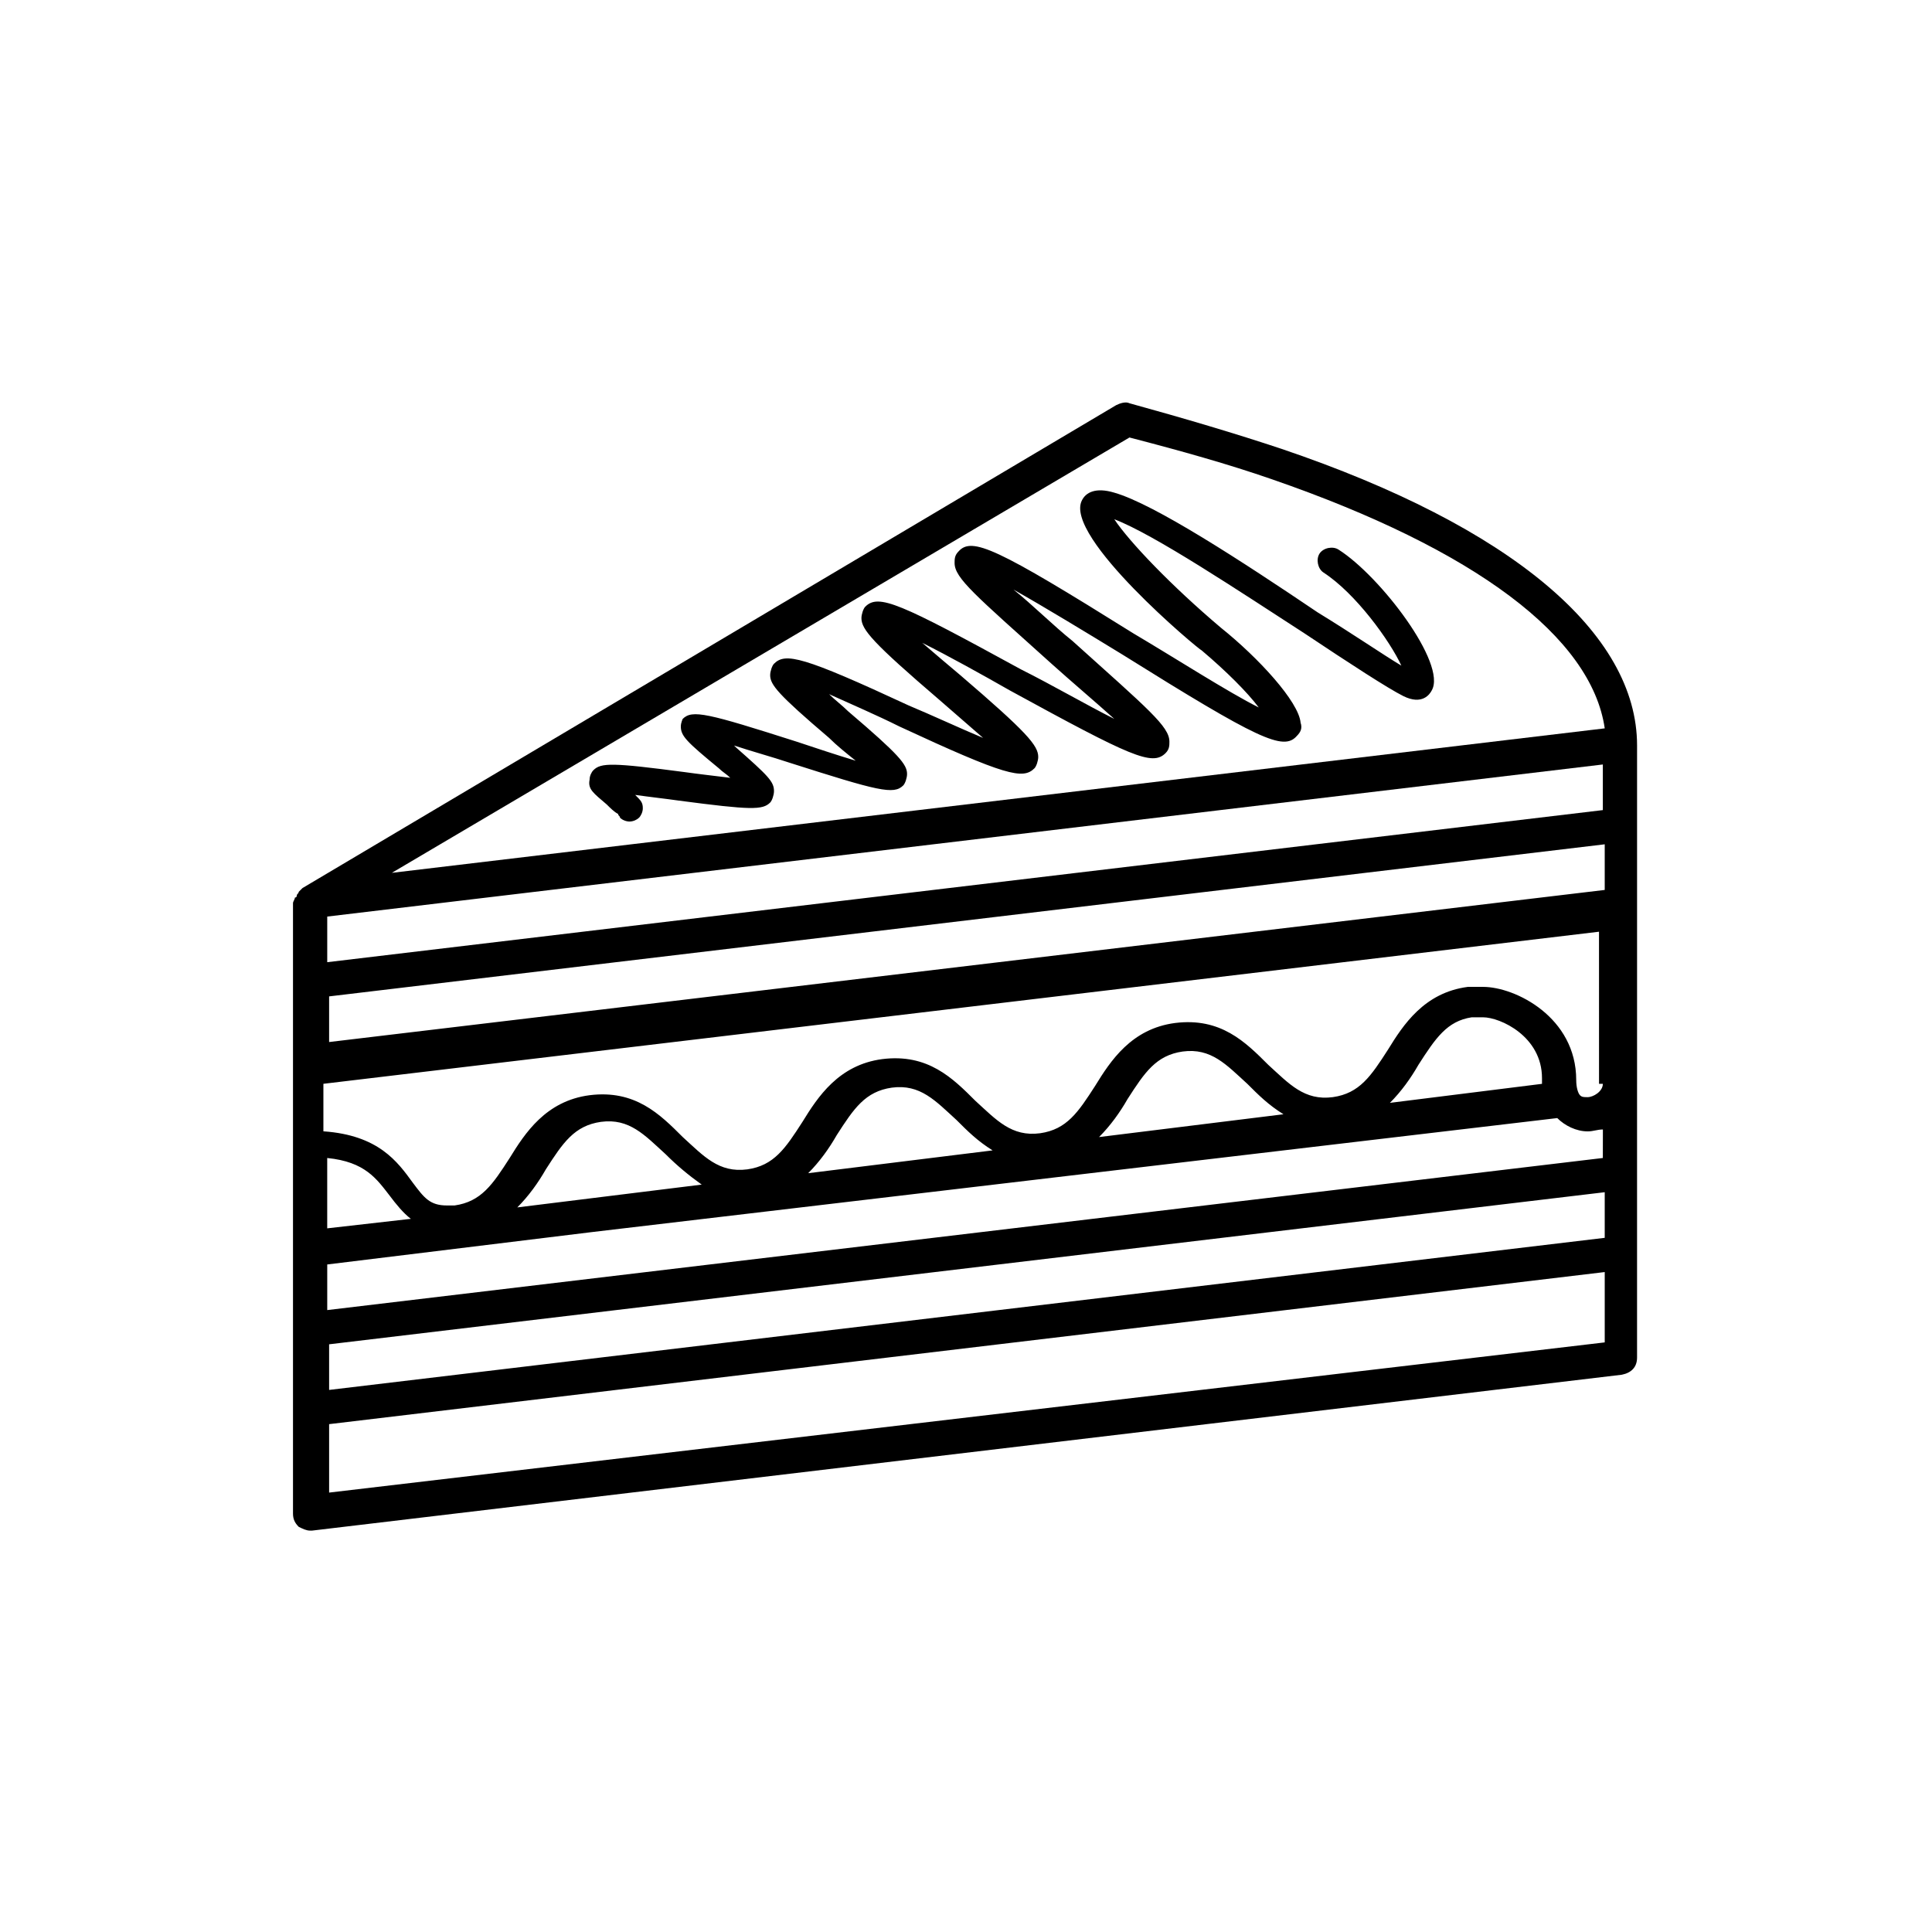
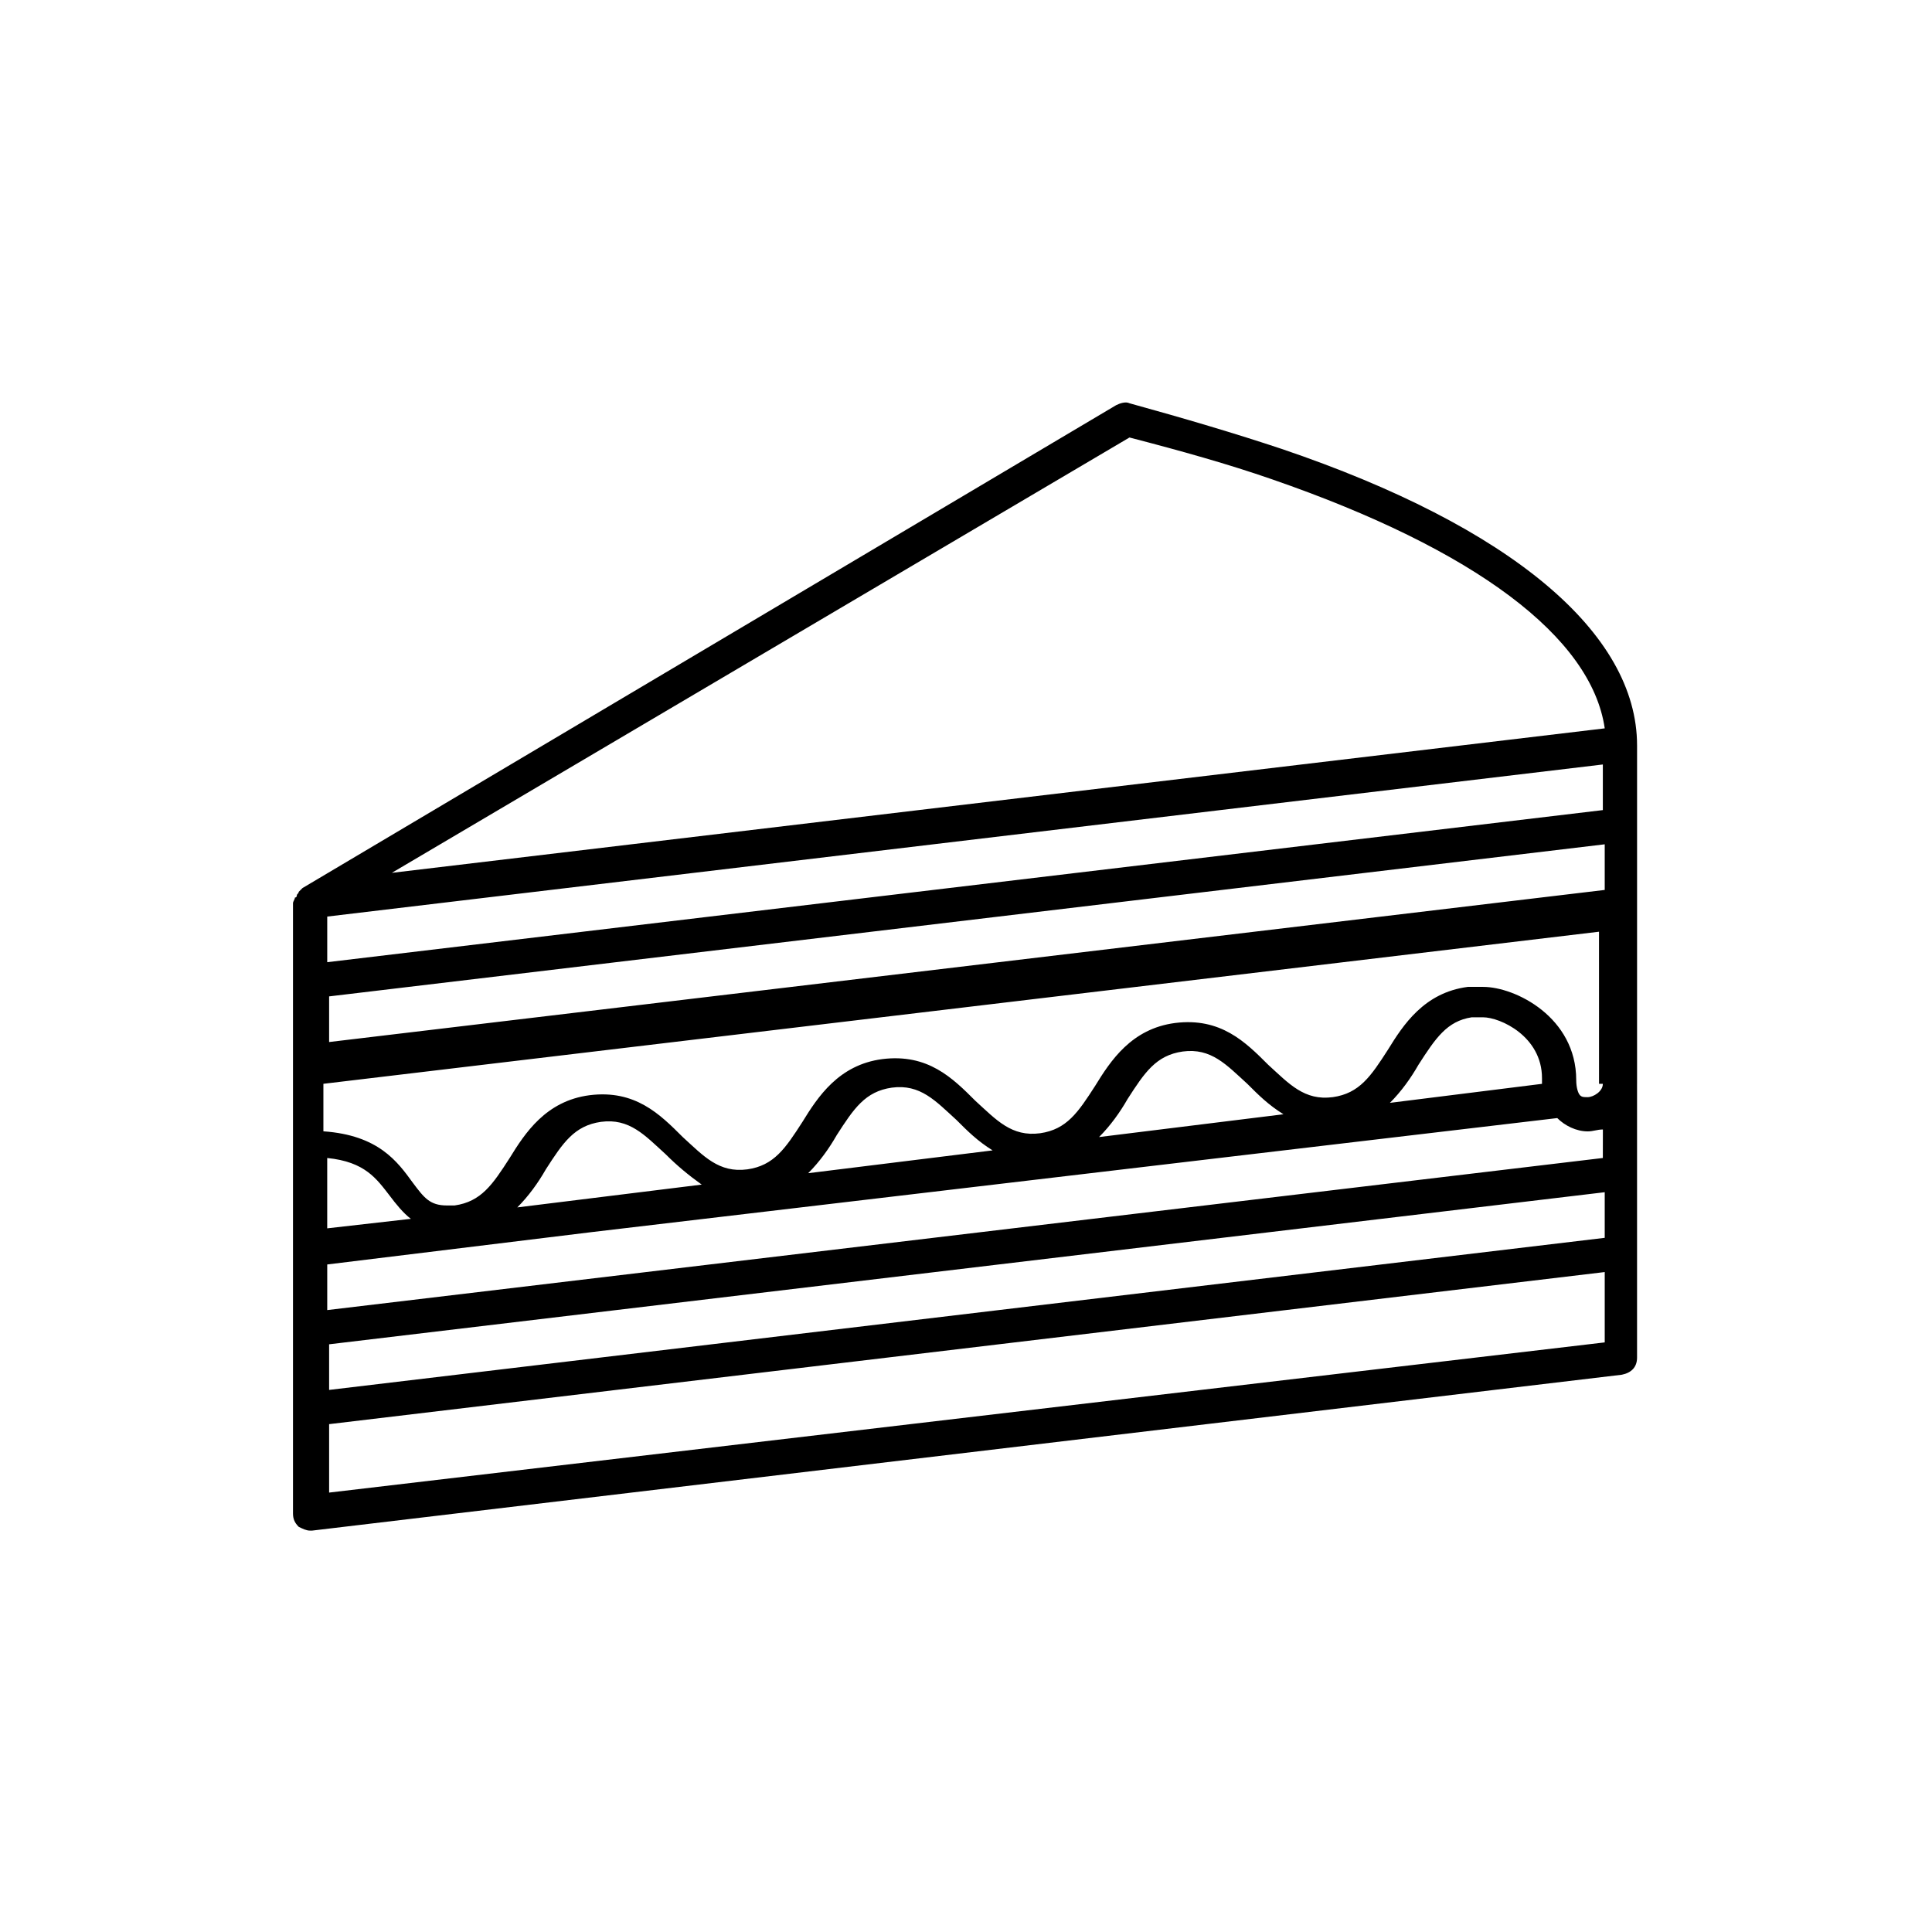
<svg xmlns="http://www.w3.org/2000/svg" fill="#000000" width="800px" height="800px" version="1.1" viewBox="144 144 512 512">
  <g>
    <path d="m577.84 431.23v-89.68c0-29.727-33.25-57.938-94.211-78.594-12.09-4.031-25.695-8.062-40.305-12.09-1.008-0.504-2.519 0-3.527 0.504l-215.63 127.97-1.008 1.008c0 0.504-0.504 0.504-0.504 1.008 0 0 0 0.504-0.504 0.504 0 0.504-0.504 1.008-0.504 1.512v161.72c0 1.512 0.504 2.519 1.512 3.527 1.008 0.504 2.016 1.008 3.023 1.008h0.504l347.12-41.312c2.519-0.504 4.031-2.016 4.031-4.535v-70.535-1.008-1.008zm-9.07 0c0 2.016-2.519 3.527-4.031 3.527-1.008 0-1.512 0-2.016-0.504-0.504-0.504-1.008-2.016-1.008-4.031 0-16.625-16.121-24.688-24.688-24.688h-3.527-0.504c-11.586 1.512-17.129 10.078-21.16 16.625-4.535 7.055-7.559 11.586-14.609 12.594-7.559 1.008-11.586-3.527-17.129-8.566-6.047-6.047-12.594-12.594-24.688-11.082-11.586 1.512-17.129 10.078-21.16 16.625-4.535 7.055-7.559 11.586-14.609 12.594-7.559 1.008-11.586-3.527-17.129-8.566-6.047-6.047-12.594-12.594-24.688-11.082-11.586 1.512-17.129 10.078-21.16 16.625-4.535 7.055-7.559 11.586-14.609 12.594-7.559 1.008-11.586-3.527-17.129-8.566-6.047-6.047-12.594-12.594-24.688-11.082-11.586 1.512-17.129 10.078-21.16 16.625-4.535 7.055-7.559 11.586-14.609 12.594h-2.016c-4.535 0-6.047-2.016-9.07-6.047-4.031-5.543-9.07-12.594-23.68-13.602v-12.594l338.05-40.305 0.004 40.312zm-337.55 69.023 338.05-40.305v12.09l-338.05 40.305zm0-92.199 338.05-40.305v12.094l-338.05 40.305zm16.121 52.902c1.512 2.016 3.527 4.535 5.543 6.047l-22.168 2.519v-18.641c10.074 1.004 13.098 5.539 16.625 10.074zm265-24.688c3.023-3.023 5.543-6.551 7.559-10.078 4.535-7.055 7.559-11.586 14.105-12.594h3.023c4.535 0 15.617 5.039 15.617 16.121v1.512zm-77.082 9.066c3.023-3.023 5.543-6.551 7.559-10.078 4.535-7.055 7.559-11.586 14.609-12.594 7.559-1.008 11.586 3.527 17.129 8.566 3.023 3.023 5.543 5.543 9.574 8.062zm-77.082 9.574c3.023-3.023 5.543-6.551 7.559-10.078 4.535-7.055 7.559-11.586 14.609-12.594 7.559-1.008 11.586 3.527 17.129 8.566 3.023 3.023 5.543 5.543 9.574 8.062zm-77.086 9.066c3.023-3.023 5.543-6.551 7.559-10.078 4.535-7.055 7.559-11.586 14.609-12.594 7.559-1.008 11.586 3.527 17.129 8.566 3.023 3.023 6.047 5.543 9.574 8.062zm287.68-105.29-338.05 40.305v-12.09l338.05-40.305zm0 92.195-338.05 40.305v-12.09l70.027-8.566 255.94-30.227c2.016 2.016 5.039 3.527 8.062 3.527 1.512 0 2.519-0.504 4.031-0.504zm-125.45-190.94c13.602 3.527 26.199 7.055 37.785 11.082 53.906 18.641 84.641 41.816 88.168 66l-321.43 38.289zm-212.1 279.61v-18.137l338.05-40.305v18.641z" />
-     <path d="m304.78 357.18c1.008 1.008 2.016 2.016 3.023 2.519 0 0.504 0.504 0.504 0.504 1.008 0.504 0.504 1.512 1.008 2.519 1.008 1.008 0 2.016-0.504 2.519-1.008s1.008-1.512 1.008-2.519c0-1.512-0.504-2.016-2.016-3.527 3.527 0.504 8.062 1.008 11.586 1.512 19.145 2.519 22.168 2.519 24.184 0.504 0.504-0.504 1.008-2.016 1.008-3.023 0-2.519-1.512-4.031-10.078-11.586l-0.504-0.504c4.535 1.512 10.078 3.023 14.609 4.535 23.68 7.559 27.711 8.566 30.23 6.047 0.504-0.504 1.008-2.016 1.008-3.023 0-2.519-2.016-5.039-15.617-16.625-1.512-1.512-3.527-3.023-5.039-4.535 5.543 2.519 12.594 5.543 18.641 8.566 28.215 13.098 32.746 14.105 35.77 11.082 0.504-0.504 1.008-2.016 1.008-3.023 0-3.023-3.023-6.551-20.656-21.664-3.023-2.519-6.551-5.543-10.078-8.566 7.055 3.527 16.121 8.566 23.176 12.594 32.242 17.633 37.785 20.152 41.312 16.625 1.008-1.008 1.008-2.016 1.008-3.023 0-4.031-5.543-8.566-25.695-26.703-5.039-4.031-10.578-9.574-15.617-13.602 8.062 4.535 19.648 11.586 28.719 17.129 36.273 22.672 42.824 25.695 46.352 21.664 1.008-1.008 1.512-2.016 1.008-3.527-0.504-5.543-11.082-17.129-21.16-25.191-13.098-11.082-24.184-22.672-28.215-28.719 10.578 4.031 33.25 19.145 50.383 30.23 12.09 8.062 22.168 14.609 26.199 16.625 5.039 2.519 7.055-0.504 7.559-1.512 4.031-7.055-13.602-30.23-24.688-37.281-1.512-1.008-4.031-0.504-5.039 1.008-1.008 1.512-0.504 4.031 1.008 5.039 8.566 5.543 17.633 18.137 20.656 24.688-5.039-3.023-13.098-8.566-22.168-14.105-20.152-13.602-43.328-28.719-53.906-31.738-5.039-1.512-7.559 0-8.566 2.016-5.039 9.574 31.234 39.801 31.738 39.801 6.551 5.543 12.09 11.082 15.113 15.113-8.062-4.031-22.168-13.098-33.25-19.648-36.273-22.672-42.824-25.695-46.352-21.664-1.008 1.008-1.008 2.016-1.008 3.023 0 4.031 5.543 8.566 25.695 26.703 5.039 4.535 11.586 10.078 16.625 14.609-7.055-3.527-16.625-9.07-24.688-13.098-32.242-17.633-37.785-20.152-41.312-16.625-0.504 0.504-1.008 2.016-1.008 3.023 0 3.023 3.023 6.551 20.656 21.664 3.527 3.023 8.062 7.055 11.586 10.078-6.047-2.519-13.602-6.047-19.648-8.566-28.215-13.098-32.746-14.105-35.77-11.082-0.504 0.504-1.008 2.016-1.008 3.023 0 2.519 2.016 5.039 15.617 16.625 2.016 2.016 4.535 4.031 7.055 6.047-5.039-1.512-11.082-3.527-15.617-5.039-23.68-7.559-27.711-8.566-30.23-6.047 0.004-0.004-0.5 1.004-0.5 2.012 0 2.519 1.512 4.031 10.078 11.082 1.008 1.008 2.016 1.512 3.023 2.519-4.031-0.504-8.566-1.008-12.09-1.512-19.145-2.519-22.168-2.519-24.184-0.504-0.504 0.504-1.008 1.512-1.008 2.519-0.504 2.519 1.004 3.527 4.531 6.551z" />
  </g>
</svg>